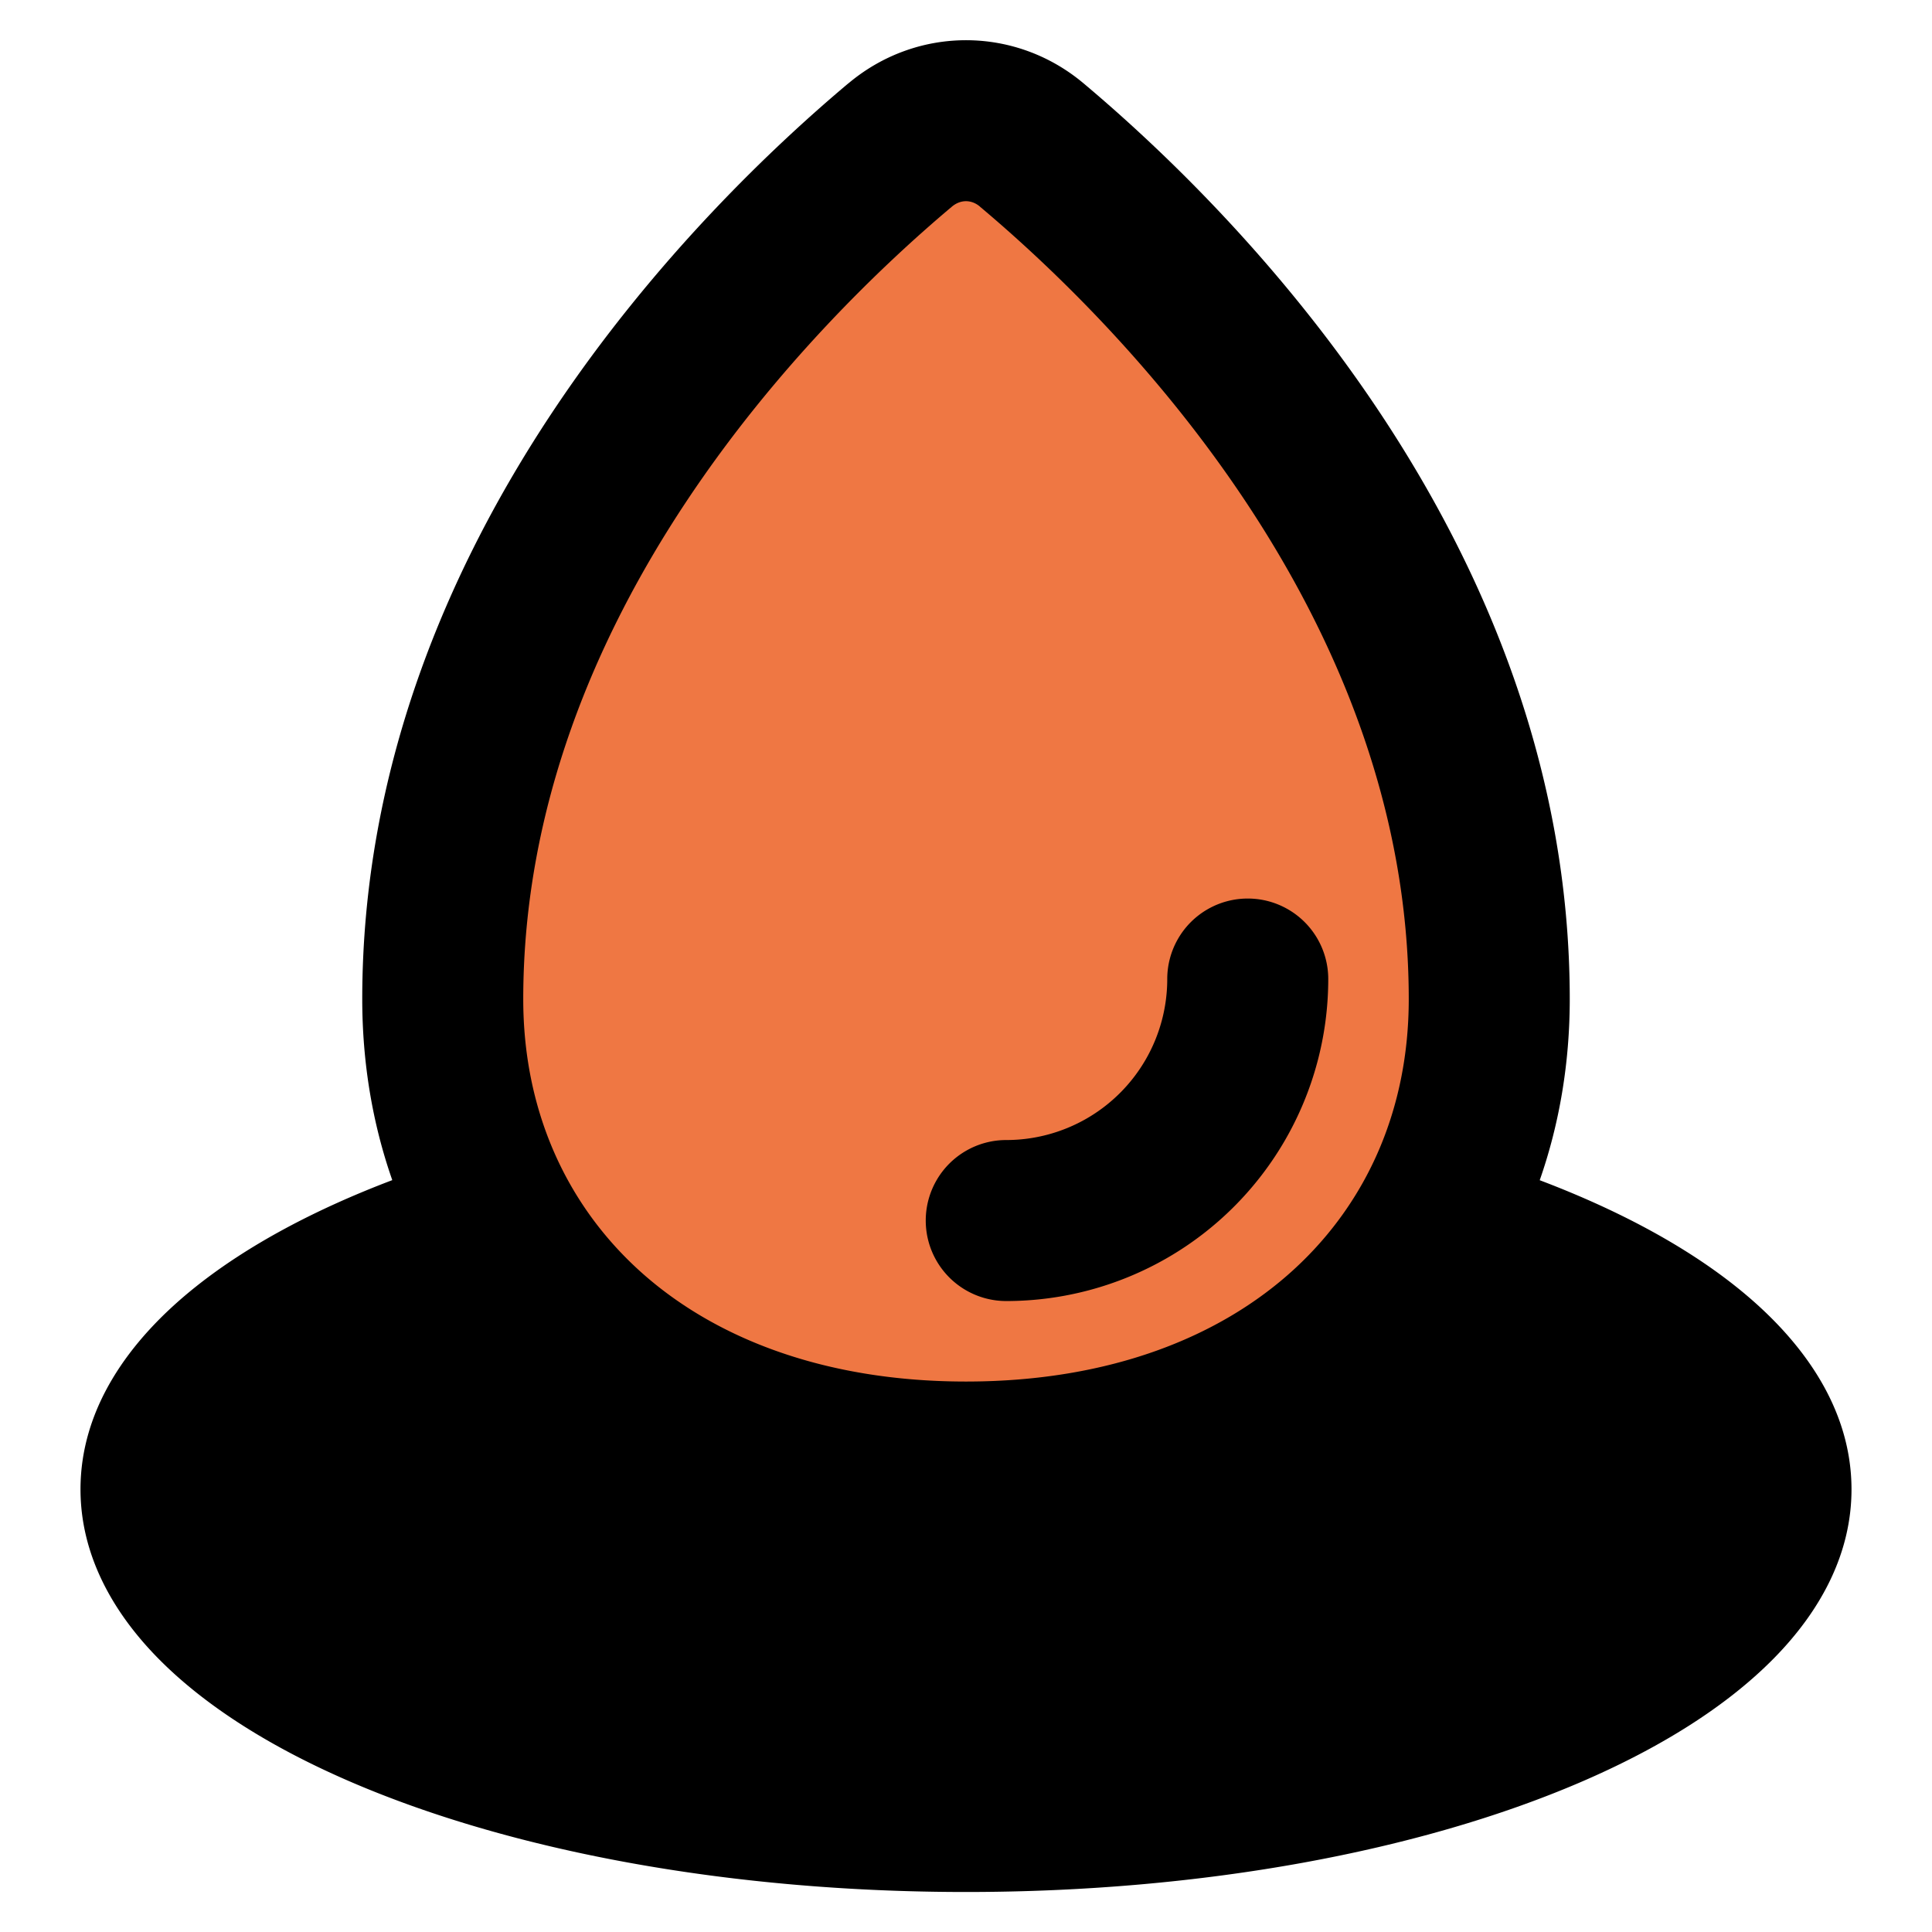
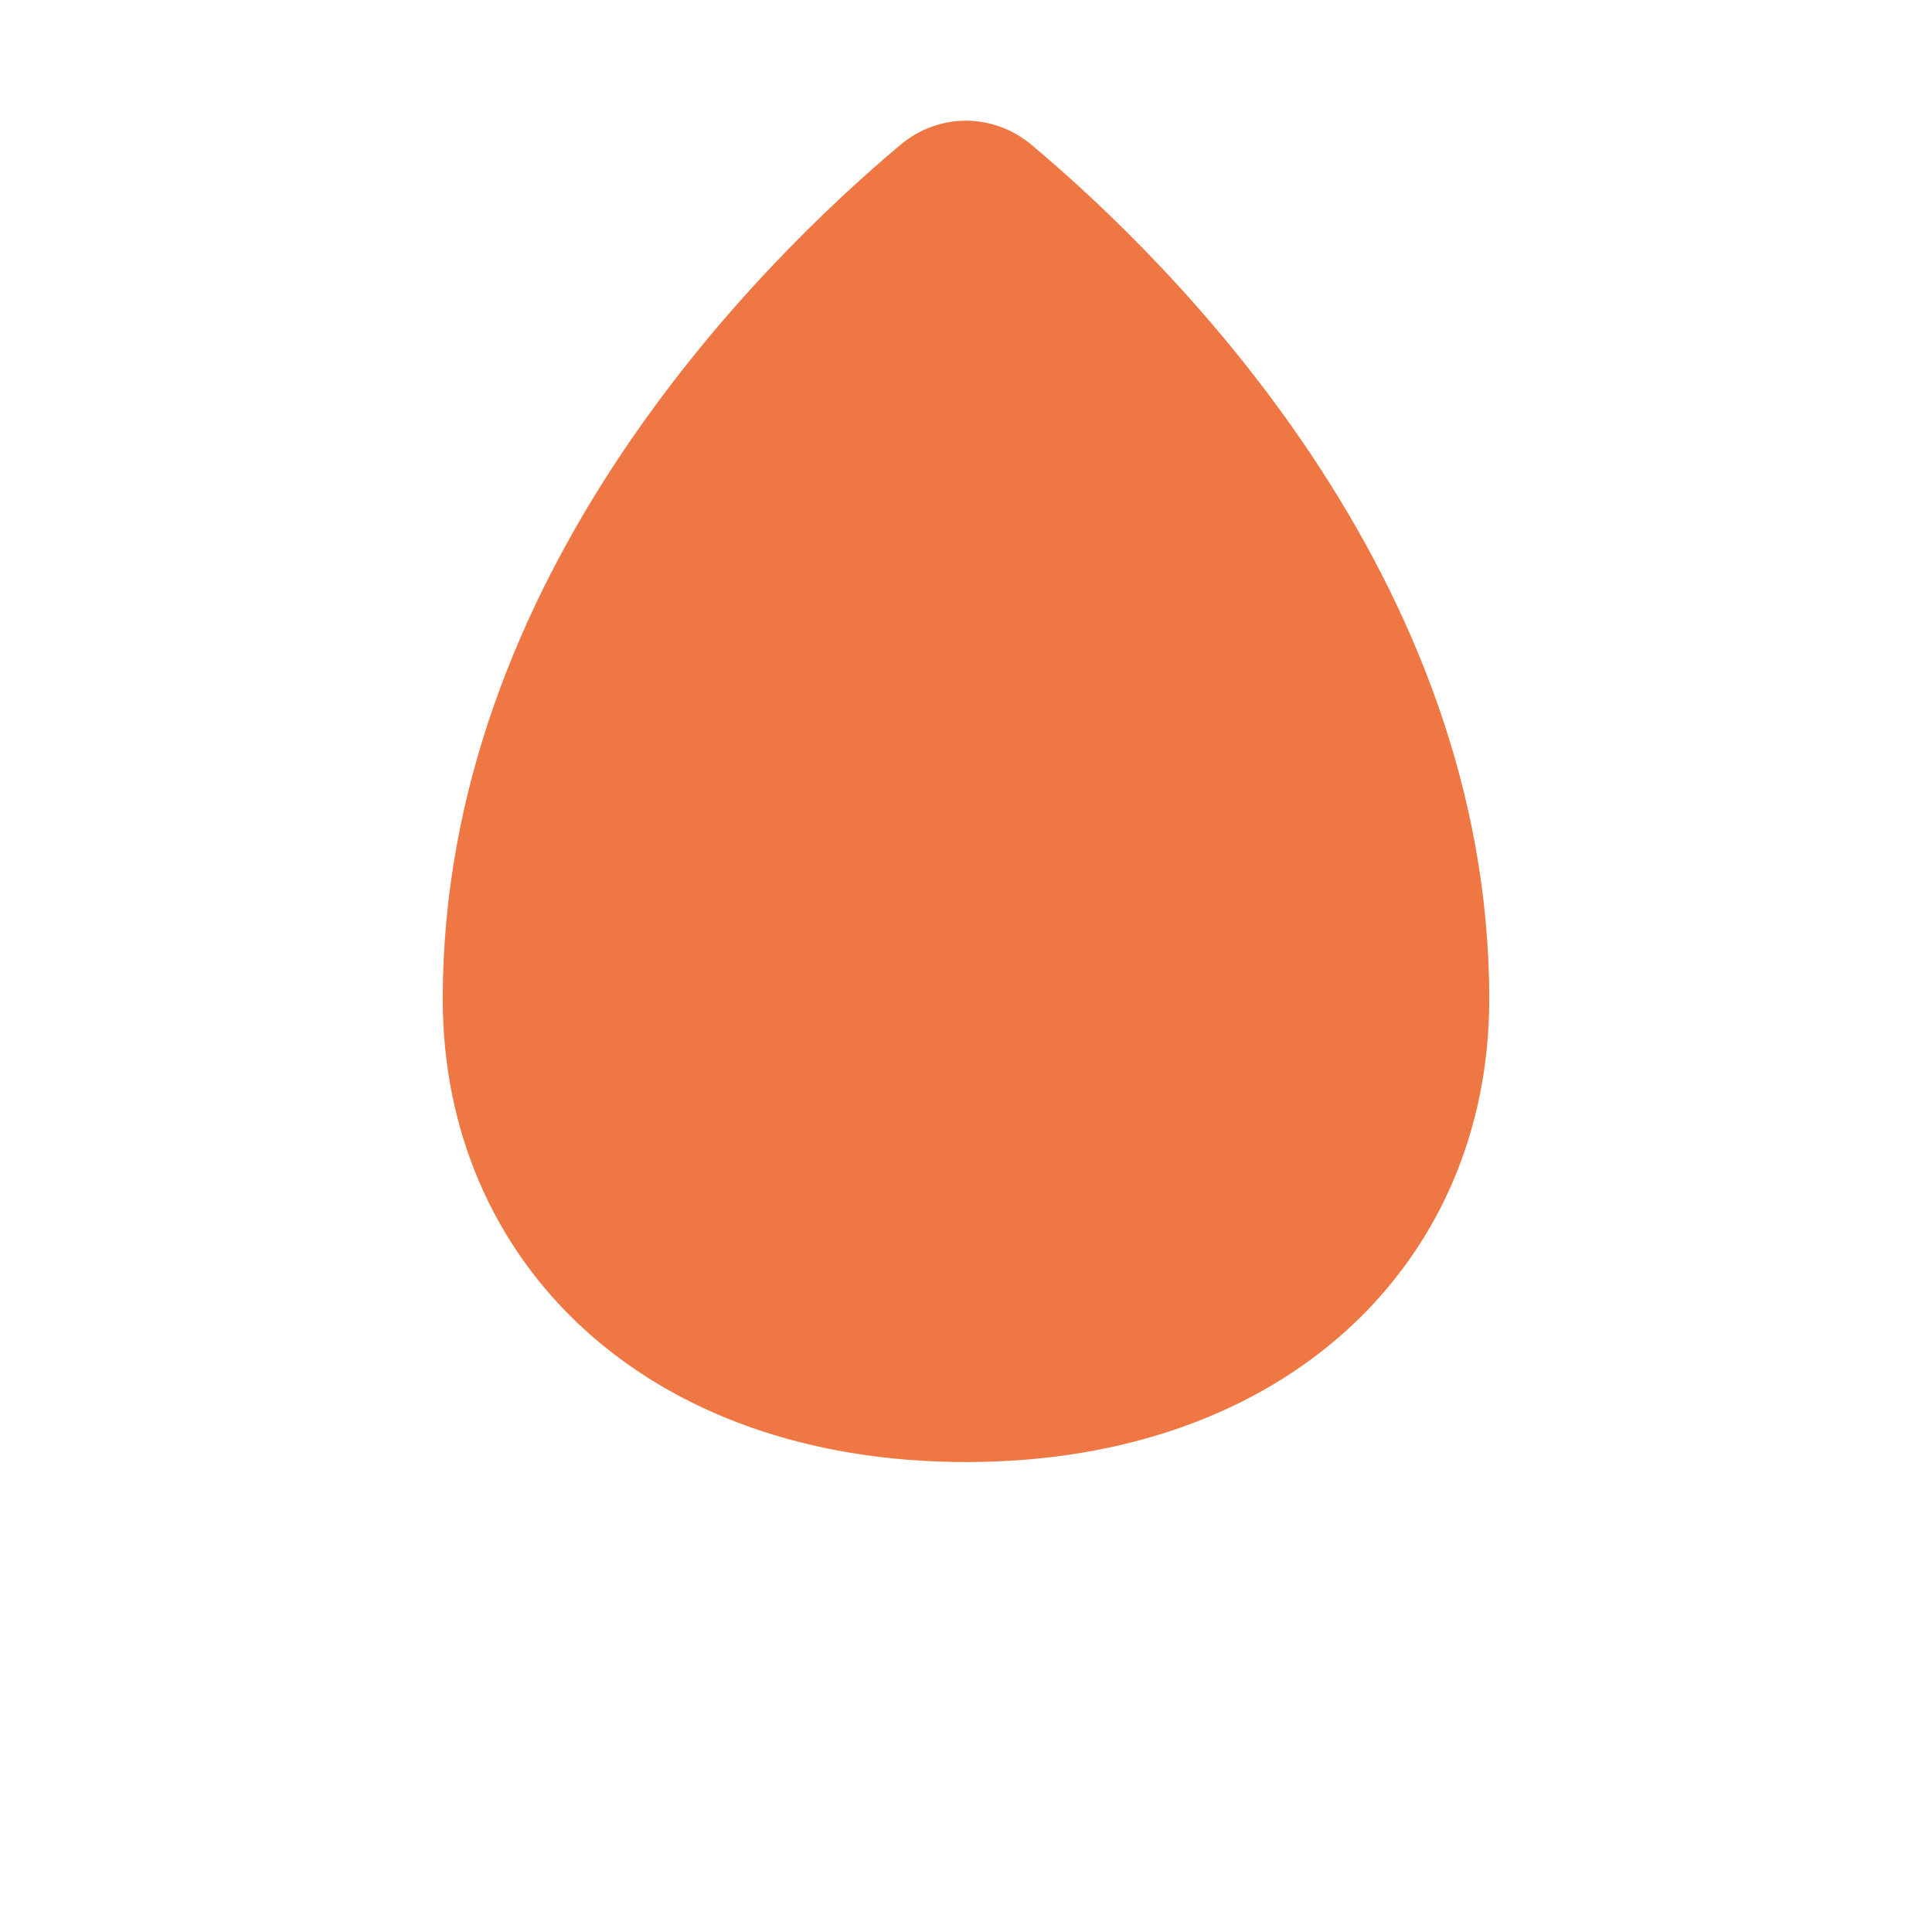
<svg xmlns="http://www.w3.org/2000/svg" width="24" height="24" fill="none">
  <path d="M18.5 12.412c0 3.25-2.5 5.75-6.5 5.75s-6.5-2.5-6.5-5.75c0-5.254 3.938-9.144 5.683-10.611.478-.402 1.155-.402 1.633 0C14.563 3.267 18.5 7.158 18.5 12.412z" fill="#ef7743" />
-   <path fill-rule="evenodd" d="M12.173 2.566c-.106-.089-.24-.089-.347 0C10.112 4.007 6.5 7.637 6.5 12.412c0 1.358.517 2.523 1.426 3.357S10.21 17.162 12 17.162s3.162-.557 4.074-1.393 1.426-1.999 1.426-3.357c0-4.774-3.612-8.405-5.327-9.845zM10.54 1.035c.85-.714 2.07-.714 2.92 0 1.777 1.493 6.04 5.644 6.04 11.377 0 .788-.127 1.545-.373 2.249.963.365 1.792.808 2.432 1.317.862.685 1.441 1.541 1.441 2.524 0 .79-.376 1.502-.969 2.103s-1.422 1.116-2.409 1.539c-1.976.847-4.671 1.359-7.622 1.359s-5.646-.512-7.622-1.359c-.987-.423-1.818-.94-2.409-1.539S1 19.291 1 18.501c0-.983.578-1.839 1.441-2.524.641-.509 1.47-.952 2.432-1.317-.246-.703-.373-1.46-.373-2.249 0-5.733 4.263-9.884 6.04-11.377zm5.96 11.127a1 1 0 1 0-2 0 2 2 0 0 1-2 2 1 1 0 1 0 0 2 4 4 0 0 0 4-4z" fill="#000" />
</svg>